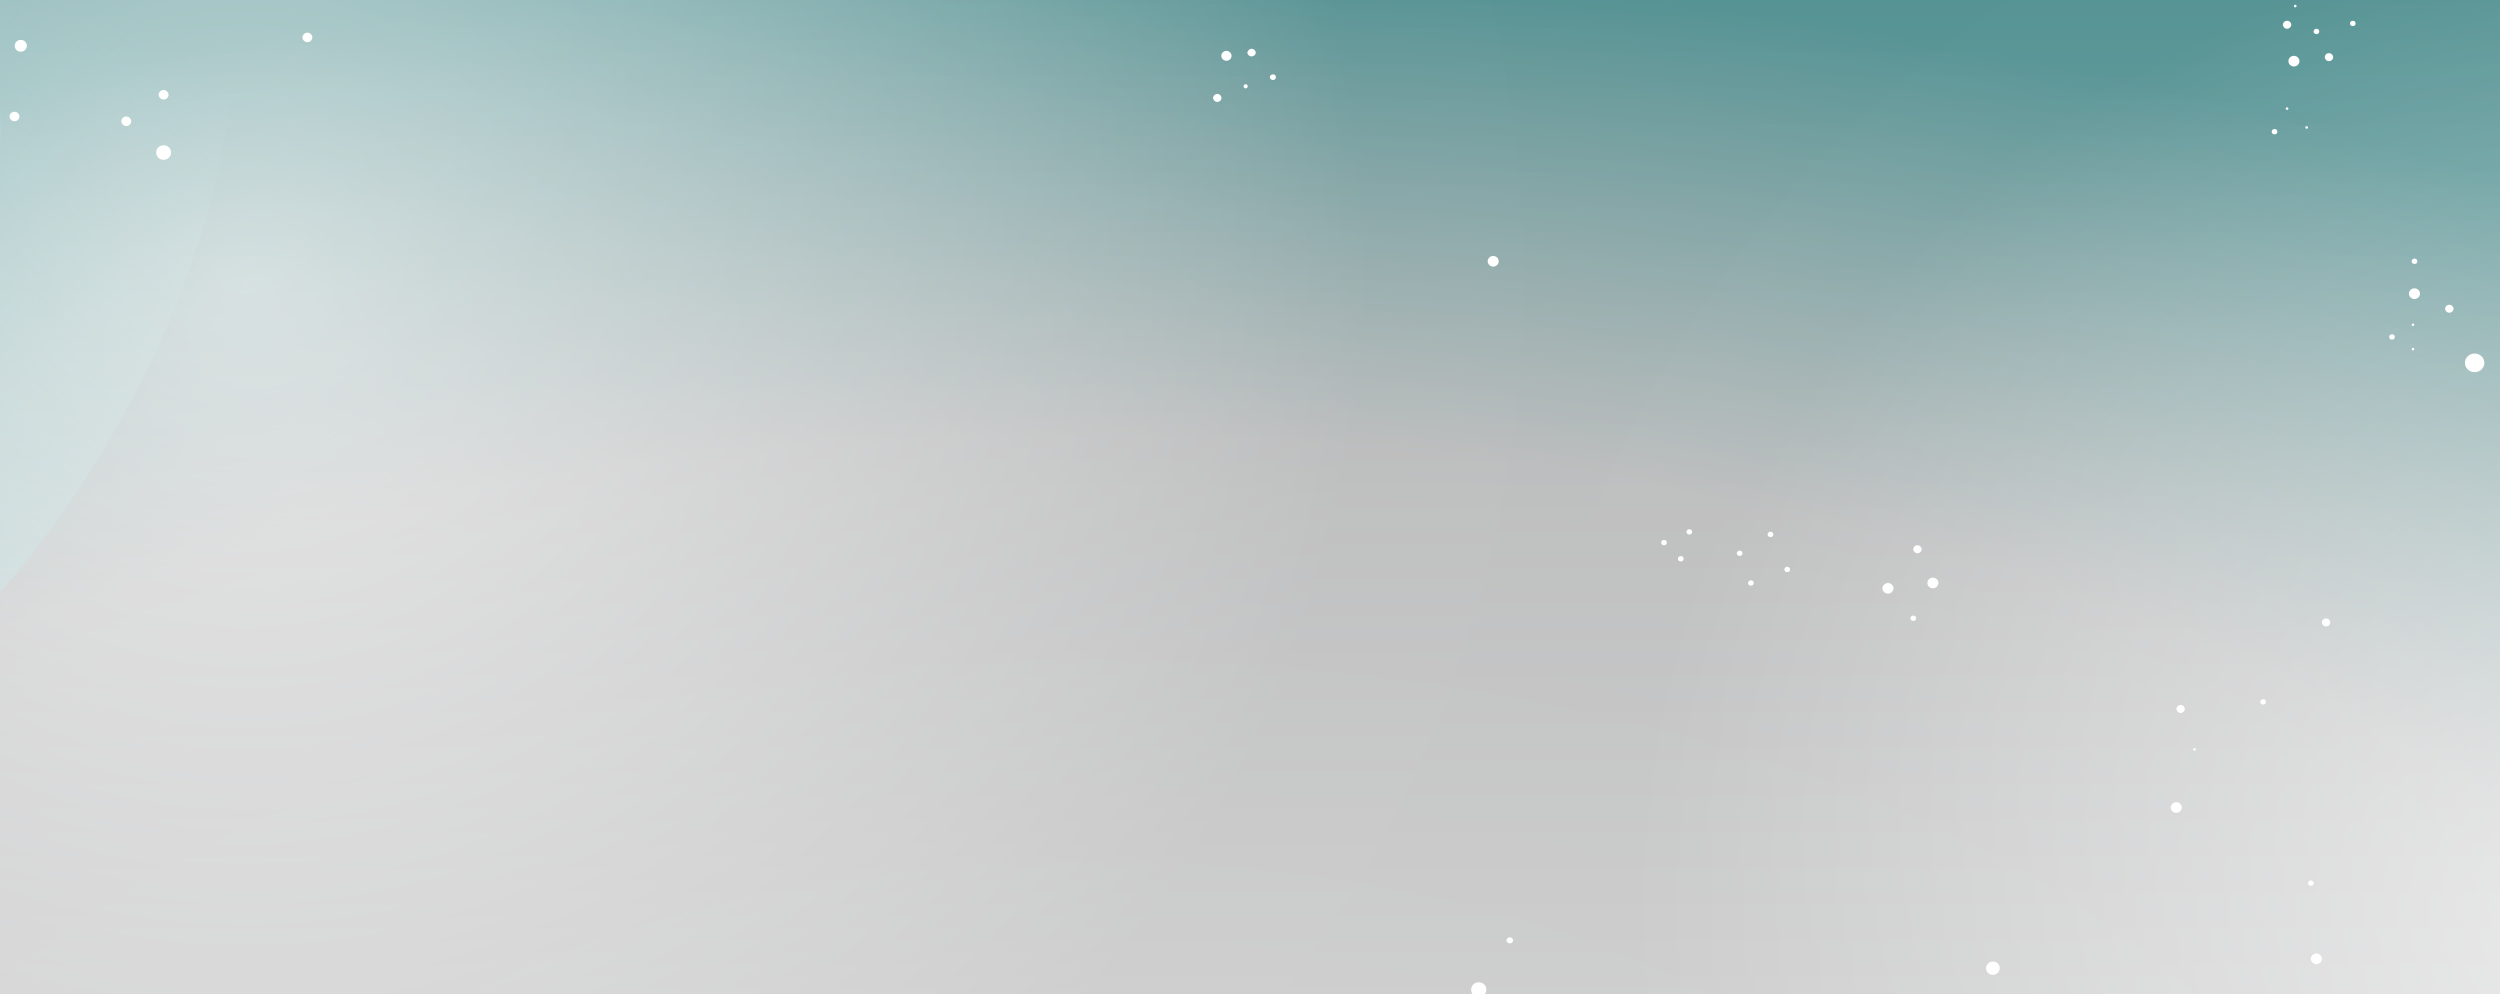
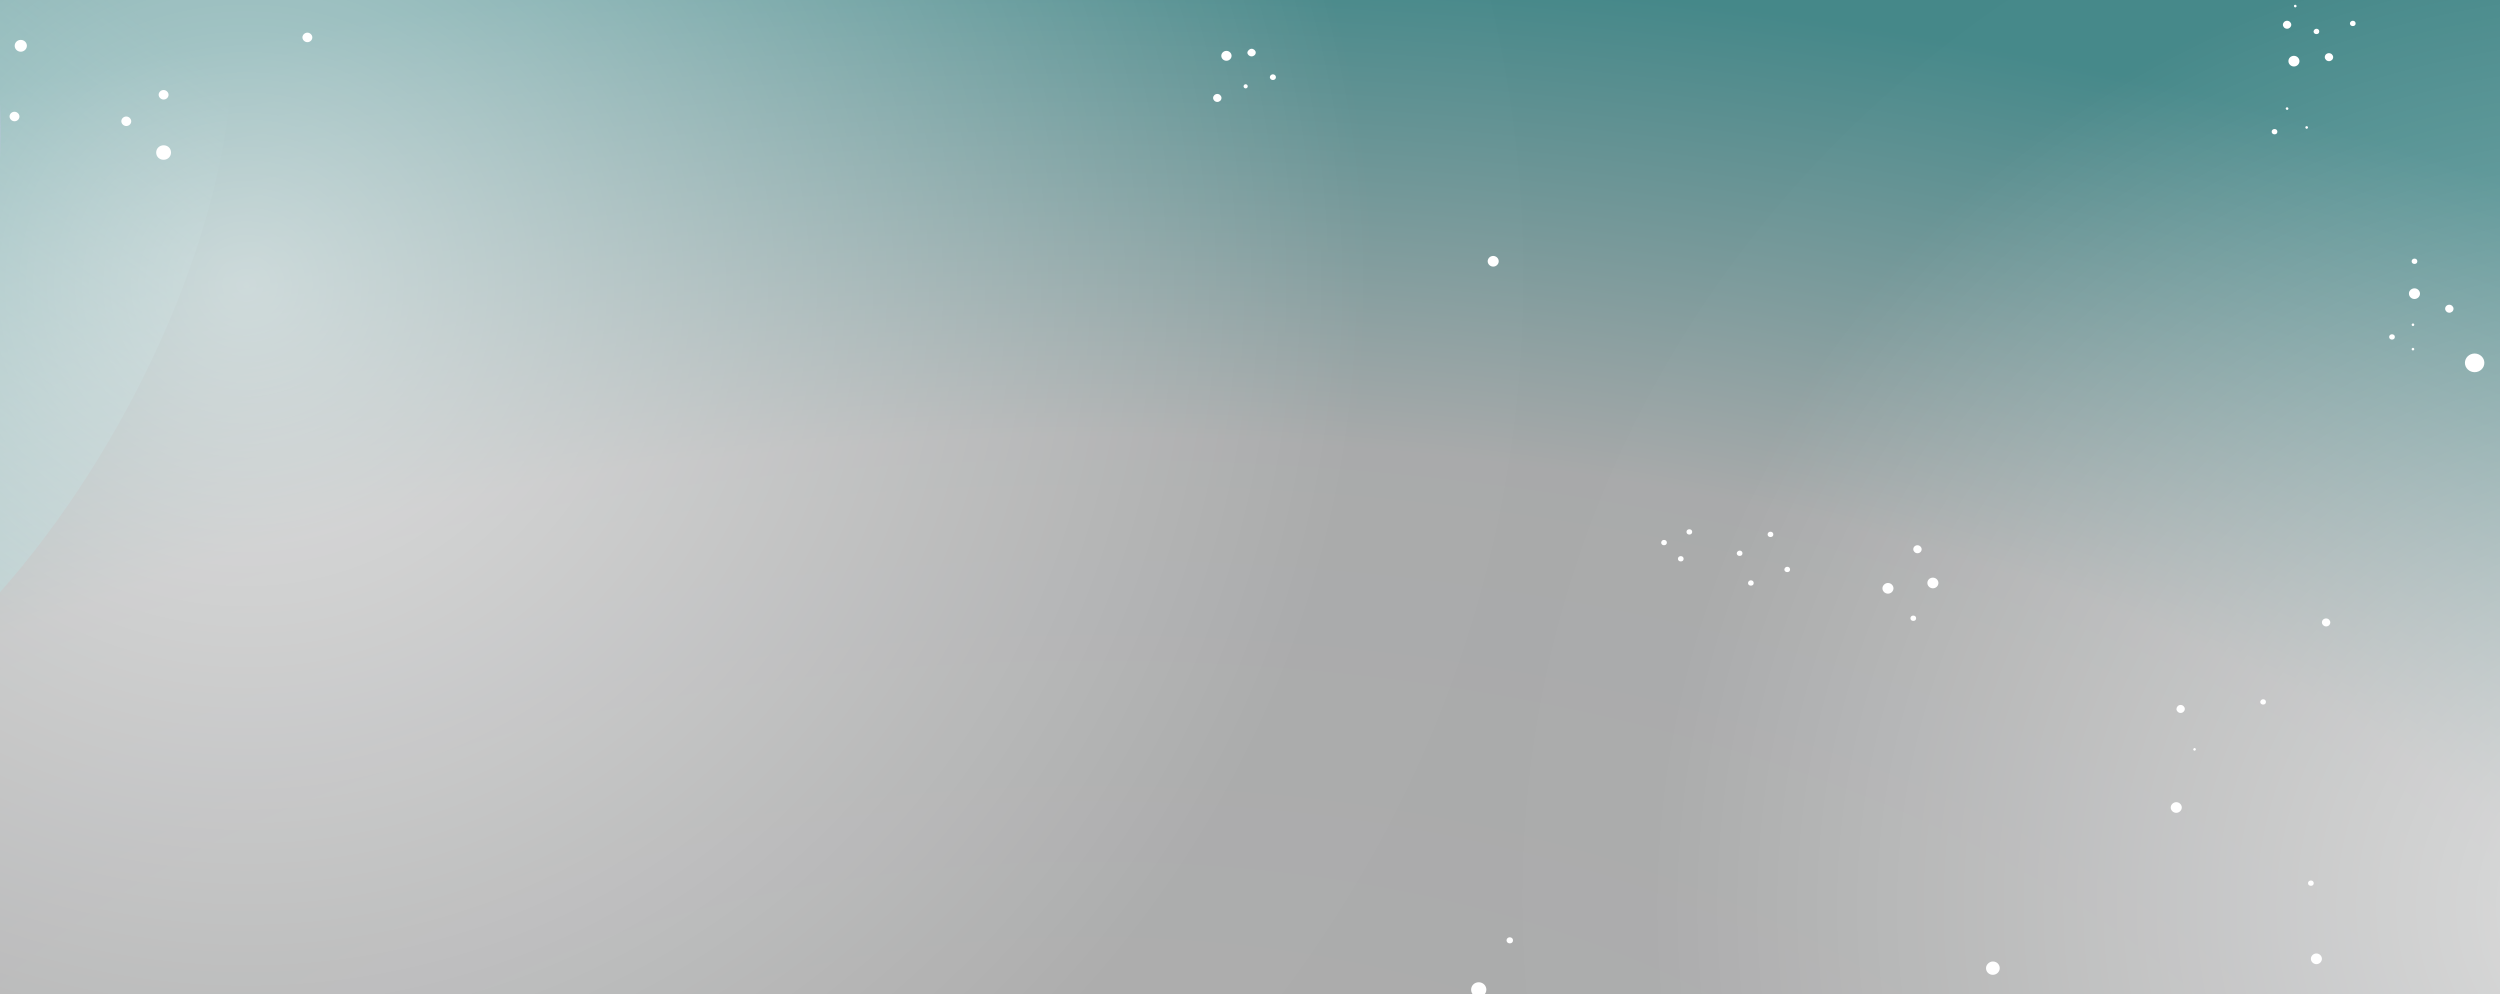
<svg xmlns="http://www.w3.org/2000/svg" width="1280" height="509" viewBox="0 0 1280 509" fill="none">
  <rect x="0" y="0" width="1280" height="509" fill="#333333" stroke="none" />
  <path opacity="0.6" d="M1413.57 -214.985H-293.15V667.02H1413.57V-214.985Z" fill="url(#paint0_radial)" />
-   <path d="M1658.28 175.981C1658.28 175.981 1630.2 220.079 1578.7 195.99C1527.2 171.9 1415.69 98.492 1397.64 202.245C1379.58 305.999 1462.38 428.319 1569.49 451.078C1676.6 473.837 1766.89 435.262 1769.96 433.297C1773.07 431.391 1893.52 385.065 1880.45 310.562C1862.79 210.737 1730.19 68.187 1658.28 175.981Z" fill="url(#paint1_linear)" />
  <path d="M-49.328 -128.613C-49.328 -128.613 -280.888 -144.47 -259.46 26.71C-240.638 177.804 -438.629 120.798 -422.008 224.645C-405.386 328.41 -128.85 448.846 0.048 303.201C128.946 157.474 205.046 -130.808 -49.328 -128.613Z" fill="url(#paint2_linear)" />
  <g opacity="0.48">
    <path opacity="0.48" d="M-221.64 70.671C-221.64 70.671 -202.235 107.293 -238.68 132.604C-275.205 157.995 -368.966 204.628 -304.475 257.935C-239.984 311.323 -123.803 303.51 -66.731 239.868C-9.659 176.225 -1.262 99.643 -1.262 96.795C-1.262 93.946 13.332 -6.156 -42.924 -26.828C-118.585 -54.417 -268.112 -20.968 -221.64 70.671Z" fill="url(#paint3_linear)" />
  </g>
  <path fill-rule="evenodd" clip-rule="evenodd" d="M-105.632 -66.561C-105.632 -67.829 -106.802 -69 -108.167 -69C-109.532 -69 -110.702 -67.927 -110.702 -66.561C-110.702 -65.292 -109.532 -64.121 -108.167 -64.121C-106.802 -64.121 -105.632 -65.194 -105.632 -66.561ZM-435.852 41.363C-435.852 40.583 -436.339 40.095 -437.119 40.095C-437.899 40.095 -438.387 40.68 -438.387 41.363C-438.387 42.144 -437.899 42.632 -437.119 42.632C-436.339 42.632 -435.852 42.144 -435.852 41.363ZM-333.676 47.51C-332.603 47.51 -331.823 48.388 -331.823 49.267C-331.823 50.34 -332.701 51.023 -333.676 51.023C-334.651 51.023 -335.528 50.145 -335.528 49.267C-335.528 48.291 -334.651 47.51 -333.676 47.51ZM-324.023 64.587C-324.023 63.318 -325.193 62.147 -326.558 62.147C-328.118 62.147 -329.093 63.318 -329.093 64.587C-329.093 65.855 -327.923 67.026 -326.558 67.026C-325.193 67.026 -324.023 65.953 -324.023 64.587ZM-347.032 64.587C-345.668 64.587 -344.498 65.758 -344.498 67.026C-344.498 68.392 -345.668 69.466 -347.032 69.466C-348.397 69.466 -349.567 68.295 -349.567 67.026C-349.567 65.758 -348.397 64.587 -347.032 64.587ZM-146.288 82.346C-146.288 81.468 -147.068 80.59 -148.14 80.59C-149.213 80.59 -150.09 81.468 -149.993 82.346C-149.993 83.225 -149.115 84.103 -148.14 84.103C-147.165 84.103 -146.288 83.42 -146.288 82.346ZM-175.537 118.646C-175.537 117.866 -176.024 117.378 -176.804 117.378C-177.389 117.378 -178.072 117.866 -178.072 118.646C-178.072 119.427 -177.584 119.915 -176.804 119.915C-176.024 119.915 -175.537 119.427 -175.537 118.646ZM-155.159 199.637C-154.379 199.637 -153.892 200.125 -153.892 200.906C-153.892 201.687 -154.379 202.174 -155.159 202.174C-155.939 202.174 -156.427 201.687 -156.427 200.906C-156.427 200.125 -155.842 199.637 -155.159 199.637ZM-150.09 235.157C-150.09 233.888 -151.26 232.717 -152.625 232.717C-153.99 232.717 -155.16 233.888 -155.16 235.157C-155.16 236.425 -153.99 237.596 -152.625 237.596C-151.26 237.596 -150.09 236.523 -150.09 235.157ZM-226.235 262.089C-224.87 262.089 -223.7 263.26 -223.7 264.528C-223.7 265.894 -224.87 266.968 -226.235 266.968C-227.6 266.968 -228.77 265.797 -228.77 264.528C-228.77 263.26 -227.697 262.089 -226.235 262.089ZM-242.809 278.092C-242.809 276.823 -243.979 275.652 -245.344 275.652C-246.709 275.652 -247.879 276.726 -247.879 278.092C-247.879 279.36 -246.709 280.531 -245.344 280.531C-243.979 280.531 -242.809 279.458 -242.809 278.092ZM-222.432 294.095C-222.432 291.948 -224.09 290.387 -226.235 290.387C-228.38 290.387 -230.037 292.046 -230.037 294.095C-230.037 296.242 -228.38 297.803 -226.235 297.803C-224.09 297.803 -222.432 296.144 -222.432 294.095ZM-424.64 317.709C-424.64 317.026 -425.225 316.636 -425.712 316.636C-426.2 316.636 -426.785 316.929 -426.785 317.709C-426.785 318.393 -426.395 318.783 -425.712 318.783C-425.03 318.783 -424.64 318.393 -424.64 317.709ZM-421.715 300.243C-421.227 300.243 -420.642 300.633 -420.642 301.219C-420.642 301.804 -421.032 302.194 -421.715 302.194C-422.397 302.194 -422.787 301.804 -422.787 301.219C-422.787 300.633 -422.202 300.243 -421.715 300.243ZM-438.874 303.463C-438.874 302.682 -439.459 302.097 -440.337 302.097C-441.019 302.097 -441.799 302.682 -441.799 303.463C-441.799 304.244 -441.214 304.829 -440.337 304.829C-439.459 304.829 -438.874 304.341 -438.874 303.463ZM-299.357 236.425C-297.602 236.425 -296.237 237.791 -296.237 239.45C-296.237 241.109 -297.699 242.475 -299.357 242.475C-301.111 242.475 -302.476 241.109 -302.476 239.45C-302.476 237.791 -301.111 236.425 -299.357 236.425ZM-315.249 252.428C-315.249 251.648 -315.736 251.16 -316.516 251.16C-317.101 251.16 -317.784 251.648 -317.784 252.428C-317.784 253.209 -317.296 253.697 -316.516 253.697C-315.736 253.697 -315.249 253.209 -315.249 252.428ZM-302.574 273.213C-301.209 273.213 -300.039 274.384 -300.039 275.653C-300.039 277.019 -301.209 278.092 -302.574 278.092C-303.939 278.092 -305.109 276.921 -305.109 275.653C-305.109 274.286 -303.939 273.213 -302.574 273.213ZM-494.056 260.235C-494.056 259.357 -494.836 258.381 -496.006 258.381C-497.176 258.381 -497.956 259.259 -497.956 260.235C-497.956 261.113 -497.176 262.089 -496.006 262.089C-495.031 262.089 -494.056 261.308 -494.056 260.235ZM-493.959 306C-492.789 306 -492.009 306.976 -492.009 307.854C-492.009 308.732 -492.984 309.708 -493.959 309.708C-495.129 309.708 -495.909 308.732 -495.909 307.854C-495.909 306.976 -495.129 306 -493.959 306ZM-464.905 280.239C-464.905 279.946 -465.1 279.751 -465.393 279.751C-465.588 279.751 -465.978 279.946 -465.88 280.239C-465.88 280.531 -465.685 280.727 -465.393 280.727C-465.1 280.727 -464.905 280.531 -464.905 280.239ZM-518.528 225.399C-517.651 225.399 -517.066 225.984 -517.066 226.765C-517.066 227.643 -517.651 228.131 -518.528 228.131C-519.406 228.131 -519.991 227.546 -519.991 226.765C-520.088 226.082 -519.406 225.399 -518.528 225.399ZM-214.146 119.817C-213.073 119.817 -212.293 120.696 -212.293 121.574C-212.293 122.647 -213.171 123.33 -214.146 123.33C-215.218 123.33 -215.998 122.452 -215.998 121.574C-216.096 120.696 -215.218 119.817 -214.146 119.817ZM-207.32 140.016C-207.32 139.723 -207.613 139.431 -207.905 139.431C-208.198 139.431 -208.49 139.821 -208.49 140.016C-208.49 140.309 -208.198 140.602 -207.905 140.602C-207.613 140.602 -207.32 140.309 -207.32 140.016ZM-216.192 164.021C-214.827 164.021 -213.658 165.192 -213.658 166.461C-213.658 167.827 -214.827 168.9 -216.192 168.9C-217.557 168.9 -218.727 167.729 -218.727 166.461C-218.727 165.094 -217.557 164.021 -216.192 164.021ZM-334.26 80.688C-334.26 79.907 -334.747 79.419 -335.527 79.419C-336.307 79.419 -336.795 79.907 -336.795 80.688C-336.795 81.468 -336.307 81.956 -335.527 81.956C-334.747 81.956 -334.26 81.468 -334.26 80.688ZM-441.019 52.389C-440.239 52.389 -439.751 52.877 -439.751 53.658C-439.751 54.439 -440.239 54.926 -441.019 54.926C-441.799 54.926 -442.286 54.439 -442.286 53.658C-442.286 52.877 -441.701 52.389 -441.019 52.389ZM-448.623 45.071C-447.843 45.071 -447.355 45.559 -447.355 46.34C-447.355 47.12 -447.843 47.608 -448.623 47.608C-449.403 47.608 -449.89 47.12 -449.89 46.34C-449.89 45.559 -449.305 45.071 -448.623 45.071ZM-407.968 64.684C-407.968 63.904 -408.455 63.416 -409.235 63.416C-409.918 63.416 -410.503 64.001 -410.503 64.684C-410.503 65.465 -410.015 65.953 -409.235 65.953C-408.455 65.953 -407.968 65.465 -407.968 64.684ZM-400.363 41.363C-399.583 41.363 -399.096 41.851 -399.096 42.632C-399.096 43.412 -399.583 43.9 -400.363 43.9C-401.143 43.9 -401.631 43.412 -401.631 42.632C-401.631 41.949 -401.046 41.363 -400.363 41.363ZM-413.037 51.218C-413.037 50.438 -413.525 49.95 -414.305 49.95C-414.987 49.95 -415.572 50.535 -415.572 51.218C-415.572 51.999 -415.085 52.487 -414.305 52.487C-413.525 52.487 -413.037 51.999 -413.037 51.218ZM-392.661 57.366C-391.881 57.366 -391.393 57.854 -391.393 58.635C-391.393 59.415 -391.881 59.903 -392.661 59.903C-393.441 59.903 -393.928 59.415 -393.928 58.635C-393.928 57.854 -393.441 57.366 -392.661 57.366ZM-92.275 -61.682C-91.203 -61.682 -90.423 -60.804 -90.423 -59.925C-90.423 -58.852 -91.3 -58.169 -92.275 -58.169C-93.25 -58.169 -94.127 -59.047 -94.127 -59.925C-94.225 -60.901 -93.347 -61.682 -92.275 -61.682ZM-108.167 -41.58C-108.167 -41.873 -108.459 -42.166 -108.752 -42.166C-109.142 -42.166 -109.434 -41.775 -109.337 -41.58C-109.337 -41.287 -109.044 -40.995 -108.752 -40.995C-108.459 -40.995 -108.167 -41.287 -108.167 -41.58ZM-118.306 -48.118C-117.526 -48.118 -117.039 -47.63 -117.039 -46.849C-117.039 -46.069 -117.526 -45.581 -118.306 -45.581C-119.086 -45.581 -119.574 -46.069 -119.574 -46.849C-119.574 -47.727 -118.989 -48.118 -118.306 -48.118ZM-108.167 -52.509C-108.167 -52.802 -108.459 -53.094 -108.752 -53.094C-109.142 -53.094 -109.434 -52.899 -109.337 -52.509C-109.337 -52.216 -109.044 -51.923 -108.752 -51.923C-108.459 -51.923 -108.167 -52.216 -108.167 -52.509ZM-80.868 -39.629C-78.431 -39.629 -76.481 -37.775 -76.481 -35.432C-76.481 -33.091 -78.431 -31.237 -80.868 -31.237C-83.306 -31.237 -85.256 -33.091 -85.256 -35.432C-85.256 -37.677 -83.208 -39.629 -80.868 -39.629ZM1107.22 557.366C1107.22 555.024 1105.27 553.267 1102.93 553.267C1100.49 553.267 1098.64 555.121 1098.64 557.366C1098.64 559.708 1100.59 561.464 1102.93 561.464C1105.37 561.464 1107.22 559.61 1107.22 557.366ZM1081.29 536.581C1082.85 536.581 1084.11 537.85 1084.11 539.313C1084.11 540.777 1082.85 542.046 1081.29 542.046C1079.73 542.046 1078.46 540.777 1078.46 539.313C1078.46 537.85 1079.83 536.581 1081.29 536.581ZM1105.76 524.091C1105.76 522.627 1104.49 521.359 1102.93 521.359C1101.27 521.359 1100.1 522.627 1100.1 524.091C1100.1 525.555 1101.37 526.823 1102.93 526.823C1104.49 526.823 1105.76 525.555 1105.76 524.091ZM1186 488.181C1187.56 488.181 1188.82 489.45 1188.82 490.914C1188.82 492.377 1187.56 493.646 1186 493.646C1184.44 493.646 1183.17 492.377 1183.17 490.914C1183.17 489.45 1184.44 488.181 1186 488.181ZM1184.63 452.174C1184.63 451.394 1184.05 450.808 1183.17 450.808C1182.29 450.808 1181.71 451.491 1181.71 452.174C1181.71 452.955 1182.29 453.541 1183.17 453.541C1184.05 453.541 1184.63 453.053 1184.63 452.174ZM877.812 582.834C878.397 582.834 878.982 583.322 878.982 584.005C878.982 584.688 878.495 585.176 877.812 585.176C877.13 585.176 876.642 584.688 876.642 584.005C876.642 583.322 877.227 582.834 877.812 582.834ZM883.564 565.367C883.564 564.782 882.979 564.294 882.394 564.294C881.809 564.294 881.224 564.782 881.224 565.367C881.224 565.953 881.712 566.441 882.394 566.441C883.077 566.441 883.564 565.953 883.564 565.367ZM861.335 566.539C862.31 566.539 862.993 567.222 862.993 568.1C862.993 569.076 862.31 569.661 861.335 569.661C860.36 569.661 859.678 568.978 859.678 568.1C859.678 567.124 860.555 566.539 861.335 566.539ZM1023.86 495.694C1023.86 493.84 1022.4 492.279 1020.35 492.279C1018.5 492.279 1016.84 493.938 1016.84 495.694C1016.84 497.548 1018.3 499.11 1020.35 499.11C1022.2 499.11 1023.86 497.646 1023.86 495.694ZM1001.05 508.966C1001.92 508.966 1002.51 509.551 1002.51 510.332C1002.51 511.21 1001.92 511.698 1001.05 511.698C1000.17 511.698 999.584 511.113 999.584 510.332C999.584 509.551 1000.36 508.966 1001.05 508.966ZM1019.67 536.581C1019.67 535.118 1018.4 533.849 1016.84 533.849C1015.28 533.849 1014.01 535.02 1014.01 536.581C1014.01 538.045 1015.28 539.314 1016.84 539.314C1018.4 539.314 1019.67 538.045 1019.67 536.581ZM723.768 532.483C726.303 532.483 728.253 534.435 728.253 536.776C728.253 539.216 726.205 541.07 723.768 541.07C721.233 541.07 719.283 539.118 719.283 536.776C719.185 534.435 721.233 532.483 723.768 532.483ZM761.011 506.722C761.011 504.575 759.256 502.916 757.111 502.916C754.869 502.916 753.211 504.673 753.211 506.722C753.211 508.869 754.966 510.527 757.111 510.527C759.256 510.527 761.011 508.771 761.011 506.722ZM726.011 510.625C727.863 510.625 729.423 512.088 729.423 513.942C729.423 515.699 727.863 517.26 726.011 517.26C724.159 517.26 722.599 515.796 722.599 513.942C722.501 512.088 724.061 510.625 726.011 510.625ZM755.357 531.8C755.357 530.922 754.675 530.238 753.7 530.238C752.725 530.238 752.043 530.922 752.043 531.8C752.043 532.678 752.725 533.361 753.7 533.361C754.675 533.361 755.357 532.776 755.357 531.8ZM798.547 517.162C799.815 517.162 800.79 518.236 800.79 519.309C800.79 520.48 799.717 521.456 798.547 521.456C797.28 521.456 796.305 520.383 796.305 519.309C796.305 518.236 797.28 517.162 798.547 517.162ZM803.032 572.978C803.032 571.905 802.057 570.831 800.79 570.831C799.523 570.831 798.548 571.905 798.548 572.978C798.548 574.052 799.523 575.125 800.79 575.125C801.96 575.125 803.032 574.149 803.032 572.978ZM833.061 541.265C833.451 541.265 833.646 541.46 833.646 541.85C833.646 542.241 833.451 542.436 833.061 542.436C832.671 542.436 832.476 542.241 832.476 541.85C832.476 541.46 832.769 541.265 833.061 541.265ZM662.443 549.56C662.443 549.169 662.248 548.974 661.858 548.974C661.566 548.974 661.273 549.169 661.273 549.56C661.273 549.95 661.468 550.145 661.858 550.145C662.248 550.145 662.443 549.95 662.443 549.56ZM773.005 479.886C773.98 479.886 774.662 480.57 774.662 481.448C774.662 482.424 773.98 483.009 773.005 483.009C772.03 483.009 771.348 482.326 771.348 481.448C771.348 480.57 772.128 479.886 773.005 479.886ZM1160.16 359.376C1160.16 358.595 1159.58 358.009 1158.7 358.009C1158.02 358.009 1157.33 358.595 1157.24 359.376C1157.24 360.156 1157.82 360.742 1158.7 360.742C1159.58 360.742 1160.16 360.254 1160.16 359.376ZM1116.48 360.937C1117.65 360.937 1118.63 361.913 1118.63 362.986C1118.63 364.06 1117.65 365.036 1116.48 365.036C1115.31 365.036 1114.34 364.06 1114.34 362.986C1114.44 361.815 1115.31 360.937 1116.48 360.937ZM1124.28 383.673C1124.28 383.381 1123.99 382.99 1123.6 382.99C1123.31 382.99 1122.92 383.381 1122.92 383.673C1122.92 383.966 1123.21 384.356 1123.6 384.356C1123.89 384.356 1124.28 384.064 1124.28 383.673ZM1114.24 410.703C1115.8 410.703 1117.07 411.972 1117.07 413.436C1117.07 414.899 1115.8 416.168 1114.24 416.168C1112.68 416.168 1111.41 414.899 1111.41 413.436C1111.41 411.972 1112.78 410.703 1114.24 410.703ZM1193.11 318.685C1193.11 317.612 1192.14 316.636 1190.97 316.636C1189.8 316.636 1188.82 317.514 1188.82 318.685C1188.82 319.759 1189.8 320.734 1190.97 320.734C1192.14 320.734 1193.11 319.856 1193.11 318.685ZM966.631 298.486C968.191 298.486 969.458 299.755 969.458 301.218C969.458 302.682 968.191 303.951 966.631 303.951C965.071 303.951 963.804 302.682 963.804 301.218C963.804 299.755 965.169 298.486 966.631 298.486ZM992.468 298.486C992.468 297.022 991.2 295.754 989.64 295.754C987.983 295.754 986.813 297.022 986.813 298.486C986.813 299.95 988.08 301.218 989.64 301.218C991.2 301.218 992.468 299.95 992.468 298.486ZM981.743 279.165C982.912 279.165 983.887 280.141 983.887 281.214C983.887 282.385 982.912 283.264 981.743 283.264C980.573 283.264 979.598 282.288 979.598 281.214C979.598 280.043 980.573 279.165 981.743 279.165ZM981.06 316.539C981.06 315.758 980.475 315.172 979.598 315.172C978.72 315.172 978.135 315.758 978.135 316.539C978.135 317.319 978.72 317.905 979.598 317.905C980.475 317.905 981.06 317.417 981.06 316.539ZM860.556 284.728C861.433 284.728 862.018 285.313 862.018 286.094C862.018 286.972 861.433 287.46 860.556 287.46C859.678 287.46 859.094 286.874 859.094 286.094C859.094 285.215 859.874 284.728 860.556 284.728ZM866.406 272.335C866.406 271.554 865.821 270.969 864.943 270.969C864.066 270.969 863.481 271.554 863.481 272.335C863.481 273.115 864.066 273.701 864.943 273.701C865.821 273.701 866.406 273.115 866.406 272.335ZM851.975 276.433C852.853 276.433 853.438 277.019 853.438 277.799C853.438 278.58 852.853 279.165 851.975 279.165C851.098 279.165 850.513 278.58 850.513 277.799C850.611 276.921 851.196 276.433 851.975 276.433ZM897.896 298.486C897.896 297.706 897.312 297.12 896.434 297.12C895.654 297.12 895.069 297.706 894.972 298.486C894.972 299.267 895.557 299.852 896.434 299.852C897.312 299.852 897.896 299.364 897.896 298.486ZM906.476 272.237C907.354 272.237 907.939 272.823 907.939 273.603C907.939 274.481 907.354 274.969 906.476 274.969C905.599 274.969 905.014 274.384 905.014 273.603C905.014 272.823 905.697 272.237 906.476 272.237ZM892.144 283.264C892.144 282.483 891.559 281.898 890.682 281.898C889.999 281.898 889.219 282.581 889.219 283.264C889.219 284.044 889.804 284.63 890.682 284.63C891.559 284.63 892.144 284.142 892.144 283.264ZM915.055 290.192C915.933 290.192 916.518 290.777 916.518 291.558C916.518 292.436 915.933 292.924 915.055 292.924C914.178 292.924 913.593 292.338 913.593 291.558C913.69 290.777 914.275 290.192 915.055 290.192ZM1239.04 150.36C1239.04 148.896 1237.77 147.628 1236.21 147.628C1234.65 147.628 1233.28 148.896 1233.38 150.36C1233.38 151.824 1234.65 153.092 1236.21 153.092C1237.77 153.092 1239.04 151.824 1239.04 150.36ZM1236.21 132.405C1237.09 132.405 1237.67 132.991 1237.67 133.771C1237.67 134.649 1237.09 135.137 1236.21 135.137C1235.33 135.137 1234.75 134.552 1234.75 133.771C1234.75 133.088 1235.33 132.405 1236.21 132.405ZM1256.2 158.068C1256.2 156.995 1255.22 156.019 1254.05 156.019C1252.88 156.019 1251.91 156.897 1251.91 158.068C1251.91 159.142 1252.88 160.118 1254.05 160.118C1255.22 160.118 1256.2 159.239 1256.2 158.068ZM1235.43 178.073C1235.82 178.073 1236.11 178.463 1236.11 178.756C1236.11 179.146 1235.72 179.439 1235.43 179.439C1235.04 179.439 1234.75 179.048 1234.75 178.756C1234.75 178.463 1235.14 178.073 1235.43 178.073ZM1226.17 172.51C1226.17 171.73 1225.58 171.144 1224.7 171.144C1223.92 171.144 1223.24 171.73 1223.24 172.51C1223.24 173.291 1223.83 173.876 1224.7 173.876C1225.58 173.876 1226.17 173.291 1226.17 172.51ZM1235.43 165.582C1235.82 165.582 1236.11 165.972 1236.11 166.265C1236.11 166.656 1235.72 166.948 1235.43 166.948C1235.04 166.948 1234.75 166.558 1234.75 166.265C1234.75 165.972 1235.14 165.582 1235.43 165.582ZM1271.99 185.781C1271.99 183.147 1269.75 181 1267.02 181C1264.29 181 1262.04 183.147 1262.04 185.781C1262.04 188.416 1264.29 190.563 1267.02 190.563C1269.75 190.563 1271.99 188.416 1271.99 185.781ZM1186 14.724C1186.88 14.724 1187.46 15.309 1187.46 16.09C1187.46 16.968 1186.88 17.456 1186 17.456C1185.12 17.456 1184.54 16.871 1184.54 16.09C1184.63 15.407 1185.22 14.724 1186 14.724ZM1177.32 31.312C1177.32 29.849 1176.05 28.58 1174.49 28.58C1172.93 28.58 1171.67 29.751 1171.67 31.312C1171.67 32.776 1172.93 34.045 1174.49 34.045C1176.05 34.045 1177.32 32.776 1177.32 31.312ZM1170.98 10.625C1172.15 10.625 1173.13 11.601 1173.13 12.675C1173.13 13.748 1172.15 14.724 1170.98 14.724C1169.81 14.724 1168.84 13.748 1168.84 12.675C1168.84 11.601 1169.81 10.625 1170.98 10.625ZM1194.58 29.263C1194.58 28.19 1193.6 27.214 1192.43 27.214C1191.26 27.214 1190.29 28.092 1190.29 29.263C1190.29 30.336 1191.26 31.312 1192.43 31.312C1193.6 31.312 1194.58 30.434 1194.58 29.263ZM1204.62 10.625C1205.5 10.625 1206.08 11.211 1206.08 11.991C1206.08 12.87 1205.5 13.357 1204.62 13.357C1203.74 13.357 1203.16 12.772 1203.16 11.991C1203.16 11.308 1203.84 10.625 1204.62 10.625ZM1186 -16.404C1186 -17.478 1185.02 -18.454 1183.85 -18.454C1182.68 -18.454 1181.71 -17.575 1181.71 -16.404C1181.71 -15.331 1182.68 -14.355 1183.85 -14.355C1185.02 -14.355 1186 -15.233 1186 -16.404ZM1152.36 -8.695C1153.53 -8.695 1154.51 -7.72 1154.51 -6.646C1154.51 -5.573 1153.53 -4.597 1152.36 -4.597C1151.19 -4.597 1150.22 -5.573 1150.22 -6.646C1150.22 -7.817 1151.19 -8.695 1152.36 -8.695ZM1175.86 3.111C1175.86 2.819 1175.57 2.428 1175.18 2.428C1174.88 2.428 1174.49 2.623 1174.49 3.111C1174.49 3.404 1174.79 3.794 1175.18 3.794C1175.47 3.794 1175.86 3.502 1175.86 3.111ZM1164.55 66.051C1165.43 66.051 1166.01 66.636 1166.01 67.417C1166.01 68.295 1165.43 68.783 1164.55 68.783C1163.67 68.783 1163.09 68.197 1163.09 67.417C1163.09 66.636 1163.77 66.051 1164.55 66.051ZM1181.71 65.27C1181.71 64.977 1181.42 64.587 1181.03 64.587C1180.54 64.587 1180.34 64.88 1180.34 65.27C1180.34 65.563 1180.64 65.953 1181.03 65.953C1181.32 65.953 1181.71 65.563 1181.71 65.27ZM1170.98 54.926C1171.37 54.926 1171.67 55.317 1171.67 55.609C1171.67 56 1171.28 56.293 1170.98 56.293C1170.69 56.293 1170.3 55.902 1170.3 55.609C1170.2 55.317 1170.59 54.926 1170.98 54.926ZM895.654 -27.529C895.654 -28.407 894.971 -29.285 893.899 -29.285C892.924 -29.285 892.046 -28.602 892.144 -27.529C892.144 -26.651 892.826 -25.772 893.899 -25.772C894.776 -25.772 895.654 -26.455 895.654 -27.529ZM895.264 -44.8C895.946 -44.8 896.726 -44.215 896.726 -43.434C896.726 -42.556 896.141 -42.068 895.264 -42.068C894.386 -42.068 893.801 -42.654 893.801 -43.434C893.899 -44.117 894.581 -44.8 895.264 -44.8ZM882.005 -37.97C882.005 -38.75 881.225 -39.336 880.542 -39.336C879.86 -39.336 879.08 -38.75 879.08 -37.97C879.08 -37.189 879.86 -36.604 880.542 -36.604C881.42 -36.604 882.005 -37.092 882.005 -37.97ZM904.916 -33.969C905.403 -33.969 905.891 -33.481 905.891 -32.993C905.891 -32.505 905.501 -32.017 904.916 -32.017C904.428 -32.017 903.941 -32.505 903.941 -32.993C904.038 -33.578 904.428 -33.969 904.916 -33.969ZM903.161 -4.987C903.161 -5.475 902.674 -5.963 902.186 -5.963C901.699 -5.963 901.211 -5.475 901.211 -4.987C901.211 -4.5 901.601 -4.012 902.186 -4.012C902.771 -4.012 903.161 -4.5 903.161 -4.987ZM884.734 -6.841C885.806 -6.841 886.489 -5.963 886.489 -5.085C886.489 -4.207 885.611 -3.329 884.734 -3.329C883.856 -3.329 882.979 -4.207 882.979 -5.085C882.979 -5.963 883.661 -6.841 884.734 -6.841ZM925.195 -8.598C925.195 -9.086 924.707 -9.574 924.22 -9.574C923.635 -9.574 923.245 -9.086 923.245 -8.598C923.245 -8.11 923.732 -7.622 924.22 -7.622C924.805 -7.622 925.195 -8.11 925.195 -8.598ZM764.521 131.039C766.081 131.039 767.349 132.307 767.349 133.771C767.349 135.235 766.081 136.503 764.521 136.503C762.961 136.503 761.694 135.235 761.694 133.771C761.694 132.307 762.961 131.039 764.521 131.039ZM625.395 50.145C625.395 49.072 624.42 48.096 623.25 48.096C622.08 48.096 621.105 49.072 621.105 50.145C621.105 51.218 622.08 52.194 623.25 52.194C624.42 52.194 625.395 51.316 625.395 50.145ZM627.93 26.043C629.392 26.043 630.562 27.214 630.562 28.58C630.562 29.946 629.392 31.117 627.93 31.117C626.467 31.117 625.297 29.946 625.297 28.58C625.297 27.214 626.467 26.043 627.93 26.043ZM638.849 44.193C638.849 43.607 638.361 43.119 637.776 43.119C637.191 43.119 636.704 43.607 636.704 44.193C636.704 44.778 637.191 45.266 637.776 45.266C638.361 45.266 638.849 44.778 638.849 44.193ZM640.798 24.969C641.968 24.969 642.943 25.945 642.943 26.921C642.943 27.994 641.968 28.873 640.798 28.873C639.628 28.873 638.653 27.897 638.653 26.921C638.751 25.945 639.823 24.969 640.798 24.969ZM653.279 39.509C653.279 38.728 652.596 38.045 651.719 38.045C650.939 38.045 650.159 38.728 650.159 39.509C650.159 40.29 650.841 40.973 651.719 40.973C652.596 40.973 653.279 40.387 653.279 39.509ZM714.019 -14.062C715.481 -14.062 716.651 -12.892 716.651 -11.525C716.651 -10.159 715.481 -8.988 714.019 -8.988C712.556 -8.988 711.386 -10.159 711.386 -11.525C711.386 -12.892 712.556 -14.062 714.019 -14.062ZM709.242 -26.65C709.242 -27.431 708.559 -28.114 707.682 -28.114C706.902 -28.114 706.122 -27.431 706.122 -26.65C706.122 -25.87 706.804 -25.187 707.682 -25.187C708.559 -25.187 709.242 -25.772 709.242 -26.65ZM730.007 -23.137C731.177 -23.137 732.055 -22.162 732.055 -21.088C732.055 -19.917 731.08 -19.039 730.007 -19.039C728.838 -19.039 727.96 -20.015 727.96 -21.088C727.96 -22.259 728.935 -23.137 730.007 -23.137ZM737.32 -9.086C737.32 -9.671 736.833 -10.159 736.248 -10.159C735.663 -10.159 735.175 -9.671 735.175 -9.086C735.175 -8.5 735.663 -8.012 736.248 -8.012C736.833 -8.012 737.32 -8.5 737.32 -9.086Z" fill="white" />
  <mask id="mask0" mask-type="alpha" maskUnits="userSpaceOnUse" x="0" y="-13" width="242" height="234">
    <rect y="-13" width="242" height="234" fill="#C4C4C4" />
  </mask>
  <g mask="url(#mask0)">
    <path fill-rule="evenodd" clip-rule="evenodd" d="M204.368 -282.561C204.368 -283.829 203.198 -285 201.833 -285C200.468 -285 199.298 -283.927 199.298 -282.561C199.298 -281.292 200.468 -280.121 201.833 -280.121C203.198 -280.121 204.368 -281.194 204.368 -282.561ZM-125.852 -174.637C-125.852 -175.417 -126.339 -175.905 -127.119 -175.905C-127.899 -175.905 -128.387 -175.32 -128.387 -174.637C-128.387 -173.856 -127.899 -173.368 -127.119 -173.368C-126.339 -173.368 -125.852 -173.856 -125.852 -174.637ZM-23.676 -168.49C-22.603 -168.49 -21.823 -167.612 -21.823 -166.733C-21.823 -165.66 -22.701 -164.977 -23.676 -164.977C-24.651 -164.977 -25.528 -165.855 -25.528 -166.733C-25.528 -167.709 -24.651 -168.49 -23.676 -168.49ZM-14.023 -151.413C-14.023 -152.682 -15.193 -153.853 -16.558 -153.853C-18.118 -153.853 -19.093 -152.682 -19.093 -151.413C-19.093 -150.145 -17.923 -148.974 -16.558 -148.974C-15.193 -148.974 -14.023 -150.047 -14.023 -151.413ZM-37.032 -151.413C-35.667 -151.413 -34.498 -150.242 -34.498 -148.974C-34.498 -147.608 -35.667 -146.534 -37.032 -146.534C-38.397 -146.534 -39.567 -147.705 -39.567 -148.974C-39.567 -150.242 -38.397 -151.413 -37.032 -151.413ZM163.712 -133.654C163.712 -134.532 162.932 -135.41 161.86 -135.41C160.787 -135.41 159.91 -134.532 160.007 -133.654C160.007 -132.776 160.885 -131.897 161.86 -131.897C162.835 -131.897 163.712 -132.58 163.712 -133.654ZM134.463 -97.354C134.463 -98.134 133.976 -98.622 133.196 -98.622C132.611 -98.622 131.928 -98.134 131.928 -97.354C131.928 -96.573 132.416 -96.085 133.196 -96.085C133.976 -96.085 134.463 -96.573 134.463 -97.354ZM154.841 -16.363C155.621 -16.363 156.108 -15.875 156.108 -15.094C156.108 -14.313 155.621 -13.825 154.841 -13.825C154.061 -13.825 153.573 -14.313 153.573 -15.094C153.573 -15.875 154.158 -16.363 154.841 -16.363ZM159.91 19.157C159.91 17.888 158.74 16.717 157.375 16.717C156.01 16.717 154.84 17.888 154.84 19.157C154.84 20.425 156.01 21.596 157.375 21.596C158.74 21.596 159.91 20.523 159.91 19.157ZM83.765 46.089C85.13 46.089 86.3 47.26 86.3 48.528C86.3 49.894 85.13 50.968 83.765 50.968C82.4 50.968 81.23 49.797 81.23 48.528C81.23 47.26 82.303 46.089 83.765 46.089ZM67.191 62.092C67.191 60.823 66.021 59.652 64.656 59.652C63.291 59.652 62.121 60.726 62.121 62.092C62.121 63.36 63.291 64.531 64.656 64.531C66.021 64.531 67.191 63.458 67.191 62.092ZM87.568 78.095C87.568 75.948 85.91 74.387 83.765 74.387C81.62 74.387 79.963 76.046 79.963 78.095C79.963 80.242 81.62 81.803 83.765 81.803C85.91 81.803 87.568 80.144 87.568 78.095ZM-114.64 101.709C-114.64 101.026 -115.225 100.636 -115.712 100.636C-116.2 100.636 -116.785 100.929 -116.785 101.709C-116.785 102.393 -116.395 102.783 -115.712 102.783C-115.03 102.783 -114.64 102.393 -114.64 101.709ZM-111.715 84.243C-111.227 84.243 -110.642 84.633 -110.642 85.219C-110.642 85.804 -111.032 86.194 -111.715 86.194C-112.397 86.194 -112.787 85.804 -112.787 85.219C-112.787 84.633 -112.202 84.243 -111.715 84.243ZM-128.874 87.463C-128.874 86.682 -129.459 86.097 -130.337 86.097C-131.019 86.097 -131.799 86.682 -131.799 87.463C-131.799 88.244 -131.214 88.829 -130.337 88.829C-129.459 88.829 -128.874 88.341 -128.874 87.463ZM10.643 20.425C12.398 20.425 13.763 21.791 13.763 23.45C13.763 25.109 12.301 26.475 10.643 26.475C8.889 26.475 7.524 25.109 7.524 23.45C7.524 21.791 8.889 20.425 10.643 20.425ZM-5.249 36.428C-5.249 35.648 -5.736 35.16 -6.516 35.16C-7.101 35.16 -7.784 35.648 -7.784 36.428C-7.784 37.209 -7.296 37.697 -6.516 37.697C-5.736 37.697 -5.249 37.209 -5.249 36.428ZM7.426 57.213C8.791 57.213 9.961 58.384 9.961 59.653C9.961 61.019 8.791 62.092 7.426 62.092C6.061 62.092 4.891 60.921 4.891 59.653C4.891 58.286 6.061 57.213 7.426 57.213ZM-184.056 44.235C-184.056 43.357 -184.836 42.381 -186.006 42.381C-187.176 42.381 -187.956 43.259 -187.956 44.235C-187.956 45.113 -187.176 46.089 -186.006 46.089C-185.031 46.089 -184.056 45.308 -184.056 44.235ZM-183.959 90C-182.789 90 -182.009 90.976 -182.009 91.854C-182.009 92.732 -182.984 93.708 -183.959 93.708C-185.129 93.708 -185.909 92.732 -185.909 91.854C-185.909 90.976 -185.129 90 -183.959 90ZM-154.905 64.239C-154.905 63.946 -155.1 63.751 -155.393 63.751C-155.588 63.751 -155.978 63.946 -155.88 64.239C-155.88 64.531 -155.685 64.727 -155.393 64.727C-155.1 64.727 -154.905 64.531 -154.905 64.239ZM-208.528 9.399C-207.651 9.399 -207.066 9.984 -207.066 10.765C-207.066 11.643 -207.651 12.131 -208.528 12.131C-209.406 12.131 -209.991 11.546 -209.991 10.765C-210.088 10.082 -209.406 9.399 -208.528 9.399ZM95.854 -96.183C96.927 -96.183 97.707 -95.305 97.707 -94.426C97.707 -93.353 96.829 -92.67 95.854 -92.67C94.782 -92.67 94.002 -93.548 94.002 -94.426C93.904 -95.305 94.782 -96.183 95.854 -96.183ZM102.68 -75.984C102.68 -76.277 102.387 -76.569 102.095 -76.569C101.802 -76.569 101.51 -76.179 101.51 -75.984C101.51 -75.691 101.802 -75.398 102.095 -75.398C102.387 -75.398 102.68 -75.691 102.68 -75.984ZM93.808 -51.979C95.172 -51.979 96.343 -50.808 96.343 -49.539C96.343 -48.173 95.172 -47.1 93.808 -47.1C92.443 -47.1 91.273 -48.271 91.273 -49.539C91.273 -50.906 92.443 -51.979 93.808 -51.979ZM-24.26 -135.312C-24.26 -136.093 -24.747 -136.581 -25.527 -136.581C-26.307 -136.581 -26.795 -136.093 -26.795 -135.312C-26.795 -134.532 -26.307 -134.044 -25.527 -134.044C-24.747 -134.044 -24.26 -134.532 -24.26 -135.312ZM-131.019 -163.611C-130.239 -163.611 -129.751 -163.123 -129.751 -162.342C-129.751 -161.561 -130.239 -161.074 -131.019 -161.074C-131.799 -161.074 -132.286 -161.561 -132.286 -162.342C-132.286 -163.123 -131.701 -163.611 -131.019 -163.611ZM-138.623 -170.929C-137.843 -170.929 -137.355 -170.441 -137.355 -169.66C-137.355 -168.88 -137.843 -168.392 -138.623 -168.392C-139.403 -168.392 -139.89 -168.88 -139.89 -169.66C-139.89 -170.441 -139.305 -170.929 -138.623 -170.929ZM-97.968 -151.316C-97.968 -152.096 -98.455 -152.584 -99.235 -152.584C-99.918 -152.584 -100.503 -151.999 -100.503 -151.316C-100.503 -150.535 -100.015 -150.047 -99.235 -150.047C-98.455 -150.047 -97.968 -150.535 -97.968 -151.316ZM-90.363 -174.637C-89.583 -174.637 -89.096 -174.149 -89.096 -173.368C-89.096 -172.588 -89.583 -172.1 -90.363 -172.1C-91.143 -172.1 -91.631 -172.588 -91.631 -173.368C-91.631 -174.051 -91.046 -174.637 -90.363 -174.637ZM-103.037 -164.782C-103.037 -165.562 -103.525 -166.05 -104.305 -166.05C-104.987 -166.05 -105.572 -165.465 -105.572 -164.782C-105.572 -164.001 -105.085 -163.513 -104.305 -163.513C-103.525 -163.513 -103.037 -164.001 -103.037 -164.782ZM-82.661 -158.634C-81.881 -158.634 -81.393 -158.146 -81.393 -157.365C-81.393 -156.585 -81.881 -156.097 -82.661 -156.097C-83.441 -156.097 -83.928 -156.585 -83.928 -157.365C-83.928 -158.146 -83.441 -158.634 -82.661 -158.634ZM217.725 -277.682C218.797 -277.682 219.577 -276.804 219.577 -275.925C219.577 -274.852 218.7 -274.169 217.725 -274.169C216.75 -274.169 215.873 -275.047 215.873 -275.925C215.775 -276.901 216.653 -277.682 217.725 -277.682ZM201.833 -257.58C201.833 -257.873 201.541 -258.166 201.248 -258.166C200.858 -258.166 200.566 -257.775 200.663 -257.58C200.663 -257.287 200.956 -256.995 201.248 -256.995C201.541 -256.995 201.833 -257.287 201.833 -257.58ZM191.694 -264.118C192.474 -264.118 192.961 -263.63 192.961 -262.849C192.961 -262.069 192.474 -261.581 191.694 -261.581C190.914 -261.581 190.426 -262.069 190.426 -262.849C190.426 -263.727 191.011 -264.118 191.694 -264.118ZM201.833 -268.509C201.833 -268.802 201.541 -269.094 201.248 -269.094C200.858 -269.094 200.566 -268.899 200.663 -268.509C200.663 -268.216 200.956 -267.923 201.248 -267.923C201.541 -267.923 201.833 -268.216 201.833 -268.509ZM229.132 -255.628C231.569 -255.628 233.519 -253.774 233.519 -251.433C233.519 -249.091 231.569 -247.237 229.132 -247.237C226.694 -247.237 224.744 -249.091 224.744 -251.433C224.744 -253.677 226.792 -255.628 229.132 -255.628ZM1417.22 341.366C1417.22 339.024 1415.27 337.267 1412.93 337.267C1410.49 337.267 1408.64 339.121 1408.64 341.366C1408.64 343.708 1410.59 345.464 1412.93 345.464C1415.37 345.464 1417.22 343.61 1417.22 341.366ZM1391.29 320.581C1392.85 320.581 1394.11 321.85 1394.11 323.313C1394.11 324.777 1392.85 326.046 1391.29 326.046C1389.73 326.046 1388.46 324.777 1388.46 323.313C1388.46 321.85 1389.83 320.581 1391.29 320.581ZM1415.76 308.091C1415.76 306.627 1414.49 305.359 1412.93 305.359C1411.27 305.359 1410.1 306.627 1410.1 308.091C1410.1 309.555 1411.37 310.823 1412.93 310.823C1414.49 310.823 1415.76 309.555 1415.76 308.091ZM1496 272.181C1497.56 272.181 1498.82 273.45 1498.82 274.914C1498.82 276.377 1497.56 277.646 1496 277.646C1494.44 277.646 1493.17 276.377 1493.17 274.914C1493.17 273.45 1494.44 272.181 1496 272.181ZM1494.63 236.174C1494.63 235.394 1494.05 234.808 1493.17 234.808C1492.29 234.808 1491.71 235.491 1491.71 236.174C1491.71 236.955 1492.29 237.541 1493.17 237.541C1494.05 237.541 1494.63 237.053 1494.63 236.174ZM1187.81 366.834C1188.4 366.834 1188.98 367.322 1188.98 368.005C1188.98 368.688 1188.49 369.176 1187.81 369.176C1187.13 369.176 1186.64 368.688 1186.64 368.005C1186.64 367.322 1187.23 366.834 1187.81 366.834ZM1193.56 349.367C1193.56 348.782 1192.98 348.294 1192.39 348.294C1191.81 348.294 1191.22 348.782 1191.22 349.367C1191.22 349.953 1191.71 350.441 1192.39 350.441C1193.08 350.441 1193.56 349.953 1193.56 349.367ZM1171.34 350.539C1172.31 350.539 1172.99 351.222 1172.99 352.1C1172.99 353.076 1172.31 353.661 1171.34 353.661C1170.36 353.661 1169.68 352.978 1169.68 352.1C1169.68 351.124 1170.56 350.539 1171.34 350.539ZM1333.86 279.694C1333.86 277.84 1332.4 276.279 1330.35 276.279C1328.5 276.279 1326.84 277.938 1326.84 279.694C1326.84 281.548 1328.3 283.11 1330.35 283.11C1332.2 283.11 1333.86 281.646 1333.86 279.694ZM1311.05 292.966C1311.92 292.966 1312.51 293.551 1312.51 294.332C1312.51 295.21 1311.92 295.698 1311.05 295.698C1310.17 295.698 1309.58 295.113 1309.58 294.332C1309.58 293.551 1310.36 292.966 1311.05 292.966ZM1329.67 320.581C1329.67 319.118 1328.4 317.849 1326.84 317.849C1325.28 317.849 1324.01 319.02 1324.01 320.581C1324.01 322.045 1325.28 323.314 1326.84 323.314C1328.4 323.314 1329.67 322.045 1329.67 320.581ZM1033.77 316.483C1036.3 316.483 1038.25 318.435 1038.25 320.776C1038.25 323.216 1036.21 325.07 1033.77 325.07C1031.23 325.07 1029.28 323.118 1029.28 320.776C1029.19 318.435 1031.23 316.483 1033.77 316.483ZM1071.01 290.722C1071.01 288.575 1069.26 286.916 1067.11 286.916C1064.87 286.916 1063.21 288.673 1063.21 290.722C1063.21 292.869 1064.97 294.527 1067.11 294.527C1069.26 294.527 1071.01 292.771 1071.01 290.722ZM1036.01 294.625C1037.86 294.625 1039.42 296.088 1039.42 297.942C1039.42 299.699 1037.86 301.26 1036.01 301.26C1034.16 301.26 1032.6 299.796 1032.6 297.942C1032.5 296.088 1034.06 294.625 1036.01 294.625ZM1065.36 315.8C1065.36 314.922 1064.68 314.238 1063.7 314.238C1062.73 314.238 1062.04 314.922 1062.04 315.8C1062.04 316.678 1062.73 317.361 1063.7 317.361C1064.68 317.361 1065.36 316.776 1065.36 315.8ZM1108.55 301.162C1109.81 301.162 1110.79 302.236 1110.79 303.309C1110.79 304.48 1109.72 305.456 1108.55 305.456C1107.28 305.456 1106.3 304.383 1106.3 303.309C1106.3 302.236 1107.28 301.162 1108.55 301.162ZM1113.03 356.978C1113.03 355.905 1112.06 354.831 1110.79 354.831C1109.52 354.831 1108.55 355.905 1108.55 356.978C1108.55 358.052 1109.52 359.125 1110.79 359.125C1111.96 359.125 1113.03 358.149 1113.03 356.978ZM1143.06 325.265C1143.45 325.265 1143.65 325.46 1143.65 325.85C1143.65 326.241 1143.45 326.436 1143.06 326.436C1142.67 326.436 1142.48 326.241 1142.48 325.85C1142.48 325.46 1142.77 325.265 1143.06 325.265ZM972.443 333.56C972.443 333.169 972.248 332.974 971.858 332.974C971.566 332.974 971.273 333.169 971.273 333.56C971.273 333.95 971.468 334.145 971.858 334.145C972.248 334.145 972.443 333.95 972.443 333.56ZM1083.01 263.886C1083.98 263.886 1084.66 264.57 1084.66 265.448C1084.66 266.424 1083.98 267.009 1083.01 267.009C1082.03 267.009 1081.35 266.326 1081.35 265.448C1081.35 264.57 1082.13 263.886 1083.01 263.886ZM1470.16 143.376C1470.16 142.595 1469.58 142.009 1468.7 142.009C1468.02 142.009 1467.33 142.595 1467.24 143.376C1467.24 144.156 1467.82 144.742 1468.7 144.742C1469.58 144.742 1470.16 144.254 1470.16 143.376ZM1426.48 144.937C1427.65 144.937 1428.63 145.913 1428.63 146.986C1428.63 148.06 1427.65 149.036 1426.48 149.036C1425.31 149.036 1424.34 148.06 1424.34 146.986C1424.44 145.815 1425.31 144.937 1426.48 144.937ZM1434.28 167.673C1434.28 167.381 1433.99 166.99 1433.6 166.99C1433.31 166.99 1432.92 167.381 1432.92 167.673C1432.92 167.966 1433.21 168.356 1433.6 168.356C1433.89 168.356 1434.28 168.064 1434.28 167.673ZM1424.24 194.703C1425.8 194.703 1427.07 195.972 1427.07 197.436C1427.07 198.899 1425.8 200.168 1424.24 200.168C1422.68 200.168 1421.41 198.899 1421.41 197.436C1421.41 195.972 1422.78 194.703 1424.24 194.703ZM1503.11 102.685C1503.11 101.612 1502.14 100.636 1500.97 100.636C1499.8 100.636 1498.82 101.514 1498.82 102.685C1498.82 103.759 1499.8 104.734 1500.97 104.734C1502.14 104.734 1503.11 103.856 1503.11 102.685ZM1276.63 82.486C1278.19 82.486 1279.46 83.755 1279.46 85.218C1279.46 86.682 1278.19 87.951 1276.63 87.951C1275.07 87.951 1273.8 86.682 1273.8 85.218C1273.8 83.755 1275.17 82.486 1276.63 82.486ZM1302.47 82.486C1302.47 81.022 1301.2 79.754 1299.64 79.754C1297.98 79.754 1296.81 81.022 1296.81 82.486C1296.81 83.95 1298.08 85.218 1299.64 85.218C1301.2 85.218 1302.47 83.95 1302.47 82.486ZM1291.74 63.165C1292.91 63.165 1293.89 64.141 1293.89 65.215C1293.89 66.385 1292.91 67.264 1291.74 67.264C1290.57 67.264 1289.6 66.288 1289.6 65.215C1289.6 64.043 1290.57 63.165 1291.74 63.165ZM1291.06 100.539C1291.06 99.758 1290.48 99.172 1289.6 99.172C1288.72 99.172 1288.14 99.758 1288.14 100.539C1288.14 101.319 1288.72 101.905 1289.6 101.905C1290.48 101.905 1291.06 101.417 1291.06 100.539ZM1170.56 68.728C1171.43 68.728 1172.02 69.313 1172.02 70.094C1172.02 70.972 1171.43 71.46 1170.56 71.46C1169.68 71.46 1169.09 70.874 1169.09 70.094C1169.09 69.215 1169.87 68.728 1170.56 68.728ZM1176.41 56.335C1176.41 55.554 1175.82 54.969 1174.94 54.969C1174.07 54.969 1173.48 55.554 1173.48 56.335C1173.48 57.115 1174.07 57.701 1174.94 57.701C1175.82 57.701 1176.41 57.115 1176.41 56.335ZM1161.98 60.433C1162.85 60.433 1163.44 61.019 1163.44 61.799C1163.44 62.58 1162.85 63.165 1161.98 63.165C1161.1 63.165 1160.51 62.58 1160.51 61.799C1160.61 60.921 1161.2 60.433 1161.98 60.433ZM1207.9 82.486C1207.9 81.706 1207.31 81.12 1206.43 81.12C1205.65 81.12 1205.07 81.706 1204.97 82.486C1204.97 83.267 1205.56 83.852 1206.43 83.852C1207.31 83.852 1207.9 83.365 1207.9 82.486ZM1216.48 56.237C1217.35 56.237 1217.94 56.823 1217.94 57.603C1217.94 58.481 1217.35 58.969 1216.48 58.969C1215.6 58.969 1215.01 58.384 1215.01 57.603C1215.01 56.823 1215.7 56.237 1216.48 56.237ZM1202.14 67.264C1202.14 66.483 1201.56 65.897 1200.68 65.897C1200 65.897 1199.22 66.581 1199.22 67.264C1199.22 68.044 1199.8 68.63 1200.68 68.63C1201.56 68.63 1202.14 68.142 1202.14 67.264ZM1225.06 74.192C1225.93 74.192 1226.52 74.777 1226.52 75.558C1226.52 76.436 1225.93 76.924 1225.06 76.924C1224.18 76.924 1223.59 76.338 1223.59 75.558C1223.69 74.777 1224.28 74.192 1225.06 74.192ZM1549.04 -65.64C1549.04 -67.104 1547.77 -68.372 1546.21 -68.372C1544.65 -68.372 1543.28 -67.104 1543.38 -65.64C1543.38 -64.176 1544.65 -62.908 1546.21 -62.908C1547.77 -62.908 1549.04 -64.176 1549.04 -65.64ZM1546.21 -83.595C1547.09 -83.595 1547.67 -83.009 1547.67 -82.229C1547.67 -81.351 1547.09 -80.863 1546.21 -80.863C1545.33 -80.863 1544.75 -81.448 1544.75 -82.229C1544.75 -82.912 1545.33 -83.595 1546.21 -83.595ZM1566.2 -57.932C1566.2 -59.005 1565.22 -59.981 1564.05 -59.981C1562.88 -59.981 1561.91 -59.103 1561.91 -57.932C1561.91 -56.858 1562.88 -55.882 1564.05 -55.882C1565.22 -55.882 1566.2 -56.761 1566.2 -57.932ZM1545.43 -37.927C1545.82 -37.927 1546.11 -37.537 1546.11 -37.244C1546.11 -36.854 1545.72 -36.561 1545.43 -36.561C1545.04 -36.561 1544.75 -36.952 1544.75 -37.244C1544.75 -37.537 1545.14 -37.927 1545.43 -37.927ZM1536.17 -43.49C1536.17 -44.27 1535.58 -44.856 1534.7 -44.856C1533.92 -44.856 1533.24 -44.27 1533.24 -43.49C1533.24 -42.709 1533.83 -42.124 1534.7 -42.124C1535.58 -42.124 1536.17 -42.709 1536.17 -43.49ZM1545.43 -50.418C1545.82 -50.418 1546.11 -50.028 1546.11 -49.735C1546.11 -49.344 1545.72 -49.052 1545.43 -49.052C1545.04 -49.052 1544.75 -49.442 1544.75 -49.735C1544.75 -50.028 1545.14 -50.418 1545.43 -50.418ZM1581.99 -30.219C1581.99 -32.853 1579.75 -35 1577.02 -35C1574.29 -35 1572.04 -32.853 1572.04 -30.219C1572.04 -27.584 1574.29 -25.437 1577.02 -25.437C1579.75 -25.437 1581.99 -27.584 1581.99 -30.219ZM1496 -201.276C1496.88 -201.276 1497.46 -200.691 1497.46 -199.91C1497.46 -199.032 1496.88 -198.544 1496 -198.544C1495.12 -198.544 1494.54 -199.129 1494.54 -199.91C1494.63 -200.593 1495.22 -201.276 1496 -201.276ZM1487.32 -184.688C1487.32 -186.151 1486.05 -187.42 1484.49 -187.42C1482.93 -187.42 1481.67 -186.249 1481.67 -184.688C1481.67 -183.224 1482.93 -181.955 1484.49 -181.955C1486.05 -181.955 1487.32 -183.224 1487.32 -184.688ZM1480.98 -205.375C1482.15 -205.375 1483.13 -204.399 1483.13 -203.326C1483.13 -202.252 1482.15 -201.276 1480.98 -201.276C1479.81 -201.276 1478.84 -202.252 1478.84 -203.326C1478.84 -204.399 1479.81 -205.375 1480.98 -205.375ZM1504.58 -186.737C1504.58 -187.81 1503.6 -188.786 1502.43 -188.786C1501.26 -188.786 1500.29 -187.908 1500.29 -186.737C1500.29 -185.664 1501.26 -184.688 1502.43 -184.688C1503.6 -184.688 1504.58 -185.566 1504.58 -186.737ZM1514.62 -205.375C1515.5 -205.375 1516.08 -204.789 1516.08 -204.009C1516.08 -203.13 1515.5 -202.642 1514.62 -202.642C1513.74 -202.642 1513.16 -203.228 1513.16 -204.009C1513.16 -204.692 1513.84 -205.375 1514.62 -205.375ZM1496 -232.404C1496 -233.478 1495.02 -234.454 1493.85 -234.454C1492.68 -234.454 1491.71 -233.575 1491.71 -232.404C1491.71 -231.331 1492.68 -230.355 1493.85 -230.355C1495.02 -230.355 1496 -231.233 1496 -232.404ZM1462.36 -224.695C1463.53 -224.695 1464.51 -223.72 1464.51 -222.646C1464.51 -221.573 1463.53 -220.597 1462.36 -220.597C1461.19 -220.597 1460.22 -221.573 1460.22 -222.646C1460.22 -223.817 1461.19 -224.695 1462.36 -224.695ZM1485.86 -212.889C1485.86 -213.181 1485.57 -213.572 1485.18 -213.572C1484.88 -213.572 1484.49 -213.377 1484.49 -212.889C1484.49 -212.596 1484.79 -212.206 1485.18 -212.206C1485.47 -212.206 1485.86 -212.498 1485.86 -212.889ZM1474.55 -149.949C1475.43 -149.949 1476.01 -149.364 1476.01 -148.583C1476.01 -147.705 1475.43 -147.217 1474.55 -147.217C1473.67 -147.217 1473.09 -147.803 1473.09 -148.583C1473.09 -149.364 1473.77 -149.949 1474.55 -149.949ZM1491.71 -150.73C1491.71 -151.023 1491.42 -151.413 1491.03 -151.413C1490.54 -151.413 1490.34 -151.12 1490.34 -150.73C1490.34 -150.437 1490.64 -150.047 1491.03 -150.047C1491.32 -150.047 1491.71 -150.437 1491.71 -150.73ZM1480.98 -161.074C1481.37 -161.074 1481.67 -160.683 1481.67 -160.39C1481.67 -160 1481.28 -159.707 1480.98 -159.707C1480.69 -159.707 1480.3 -160.098 1480.3 -160.39C1480.2 -160.683 1480.59 -161.074 1480.98 -161.074ZM1205.65 -243.529C1205.65 -244.407 1204.97 -245.285 1203.9 -245.285C1202.92 -245.285 1202.05 -244.602 1202.14 -243.529C1202.14 -242.65 1202.83 -241.772 1203.9 -241.772C1204.78 -241.772 1205.65 -242.455 1205.65 -243.529ZM1205.26 -260.8C1205.95 -260.8 1206.73 -260.215 1206.73 -259.434C1206.73 -258.556 1206.14 -258.068 1205.26 -258.068C1204.39 -258.068 1203.8 -258.654 1203.8 -259.434C1203.9 -260.117 1204.58 -260.8 1205.26 -260.8ZM1192 -253.97C1192 -254.75 1191.22 -255.336 1190.54 -255.336C1189.86 -255.336 1189.08 -254.75 1189.08 -253.97C1189.08 -253.189 1189.86 -252.604 1190.54 -252.604C1191.42 -252.604 1192 -253.092 1192 -253.97ZM1214.92 -249.969C1215.4 -249.969 1215.89 -249.481 1215.89 -248.993C1215.89 -248.505 1215.5 -248.017 1214.92 -248.017C1214.43 -248.017 1213.94 -248.505 1213.94 -248.993C1214.04 -249.579 1214.43 -249.969 1214.92 -249.969ZM1213.16 -220.987C1213.16 -221.475 1212.67 -221.963 1212.19 -221.963C1211.7 -221.963 1211.21 -221.475 1211.21 -220.987C1211.21 -220.5 1211.6 -220.012 1212.19 -220.012C1212.77 -220.012 1213.16 -220.5 1213.16 -220.987ZM1194.73 -222.841C1195.81 -222.841 1196.49 -221.963 1196.49 -221.085C1196.49 -220.207 1195.61 -219.329 1194.73 -219.329C1193.86 -219.329 1192.98 -220.207 1192.98 -221.085C1192.98 -221.963 1193.66 -222.841 1194.73 -222.841ZM1235.19 -224.598C1235.19 -225.086 1234.71 -225.574 1234.22 -225.574C1233.64 -225.574 1233.24 -225.086 1233.24 -224.598C1233.24 -224.11 1233.73 -223.622 1234.22 -223.622C1234.8 -223.622 1235.19 -224.11 1235.19 -224.598ZM1074.52 -84.961C1076.08 -84.961 1077.35 -83.693 1077.35 -82.229C1077.35 -80.765 1076.08 -79.497 1074.52 -79.497C1072.96 -79.497 1071.69 -80.765 1071.69 -82.229C1071.69 -83.693 1072.96 -84.961 1074.52 -84.961ZM935.395 -165.855C935.395 -166.929 934.42 -167.904 933.25 -167.904C932.08 -167.904 931.105 -166.929 931.105 -165.855C931.105 -164.782 932.08 -163.806 933.25 -163.806C934.42 -163.806 935.395 -164.684 935.395 -165.855ZM937.93 -189.957C939.392 -189.957 940.562 -188.786 940.562 -187.42C940.562 -186.054 939.392 -184.883 937.93 -184.883C936.467 -184.883 935.297 -186.054 935.297 -187.42C935.297 -188.786 936.467 -189.957 937.93 -189.957ZM948.849 -171.807C948.849 -172.393 948.361 -172.881 947.776 -172.881C947.191 -172.881 946.704 -172.393 946.704 -171.807C946.704 -171.222 947.191 -170.734 947.776 -170.734C948.361 -170.734 948.849 -171.222 948.849 -171.807ZM950.798 -191.031C951.968 -191.031 952.943 -190.055 952.943 -189.079C952.943 -188.006 951.968 -187.127 950.798 -187.127C949.628 -187.127 948.653 -188.103 948.653 -189.079C948.751 -190.055 949.823 -191.031 950.798 -191.031ZM963.279 -176.491C963.279 -177.272 962.596 -177.955 961.719 -177.955C960.939 -177.955 960.159 -177.272 960.159 -176.491C960.159 -175.71 960.841 -175.027 961.719 -175.027C962.596 -175.027 963.279 -175.613 963.279 -176.491ZM1024.02 -230.063C1025.48 -230.063 1026.65 -228.892 1026.65 -227.525C1026.65 -226.159 1025.48 -224.988 1024.02 -224.988C1022.56 -224.988 1021.39 -226.159 1021.39 -227.525C1021.39 -228.892 1022.56 -230.063 1024.02 -230.063ZM1019.24 -242.65C1019.24 -243.431 1018.56 -244.114 1017.68 -244.114C1016.9 -244.114 1016.12 -243.431 1016.12 -242.65C1016.12 -241.87 1016.8 -241.187 1017.68 -241.187C1018.56 -241.187 1019.24 -241.772 1019.24 -242.65ZM1040.01 -239.137C1041.18 -239.137 1042.05 -238.162 1042.05 -237.088C1042.05 -235.917 1041.08 -235.039 1040.01 -235.039C1038.84 -235.039 1037.96 -236.015 1037.96 -237.088C1037.96 -238.259 1038.94 -239.137 1040.01 -239.137ZM1047.32 -225.086C1047.32 -225.671 1046.83 -226.159 1046.25 -226.159C1045.66 -226.159 1045.18 -225.671 1045.18 -225.086C1045.18 -224.5 1045.66 -224.012 1046.25 -224.012C1046.83 -224.012 1047.32 -224.5 1047.32 -225.086Z" fill="white" />
  </g>
  <path opacity="0.639" d="M132.514 766.397C490.101 766.397 780.029 486.923 780.029 142.198C780.029 -202.526 490.101 -482 132.514 -482C-225.072 -482 -515 -202.445 -515 142.28C-515 487.005 -225.072 766.397 132.514 766.397Z" fill="url(#paint4_radial)" />
-   <path opacity="0.6" d="M1391.57 -56.985H-212.559V798.373H1391.57V-56.985Z" fill="url(#paint5_linear)" />
  <path opacity="0.6" d="M1360.93 1020.87C1682.09 1020.87 1942.49 769.734 1942.49 459.96C1942.49 150.186 1682.09 -100.953 1360.93 -100.953C1039.76 -100.953 779.363 150.259 779.363 460.033C779.363 769.807 1039.76 1020.87 1360.93 1020.87Z" fill="url(#paint6_radial)" />
  <defs>
    <radialGradient id="paint0_radial" cx="0" cy="0" r="1" gradientUnits="userSpaceOnUse" gradientTransform="translate(559.799 666.788) scale(1325.37 684.932)">
      <stop offset="0.104" stop-color="white" />
      <stop offset="0.645" stop-color="#F7F9FA" />
      <stop offset="1" stop-color="#51C1C3" />
    </radialGradient>
    <linearGradient id="paint1_linear" x1="1634.6" y1="52.297" x2="1322.94" y2="228.359" gradientUnits="userSpaceOnUse">
      <stop stop-color="#A18CE3" />
      <stop offset="1" stop-color="#A18CE3" stop-opacity="0.01" />
    </linearGradient>
    <linearGradient id="paint2_linear" x1="-193.044" y1="877.265" x2="312.97" y2="182.299" gradientUnits="userSpaceOnUse">
      <stop stop-color="#51C1C3" />
      <stop offset="1" stop-color="#A4DEDF" stop-opacity="0" />
    </linearGradient>
    <linearGradient id="paint3_linear" x1="4339.1" y1="1893.54" x2="4385.42" y2="1911.2" gradientUnits="userSpaceOnUse">
      <stop stop-color="#A18CE3" />
      <stop offset="1" stop-color="#A18CE3" stop-opacity="0.01" />
    </linearGradient>
    <radialGradient id="paint4_radial" cx="0" cy="0" r="1" gradientUnits="userSpaceOnUse" gradientTransform="translate(126.921 146.633) scale(576.893 556.12)">
      <stop stop-color="white" />
      <stop offset="1" stop-color="white" stop-opacity="0.01" />
    </radialGradient>
    <linearGradient id="paint5_linear" x1="1463.15" y1="798.423" x2="1463.15" y2="-133.276" gradientUnits="userSpaceOnUse">
      <stop stop-color="white" />
      <stop offset="1" stop-color="white" stop-opacity="0.01" />
    </linearGradient>
    <radialGradient id="paint6_radial" cx="0" cy="0" r="1" gradientUnits="userSpaceOnUse" gradientTransform="translate(1355.9 463.945) scale(518.135 499.736)">
      <stop stop-color="white" />
      <stop offset="1" stop-color="white" stop-opacity="0.01" />
    </radialGradient>
  </defs>
</svg>